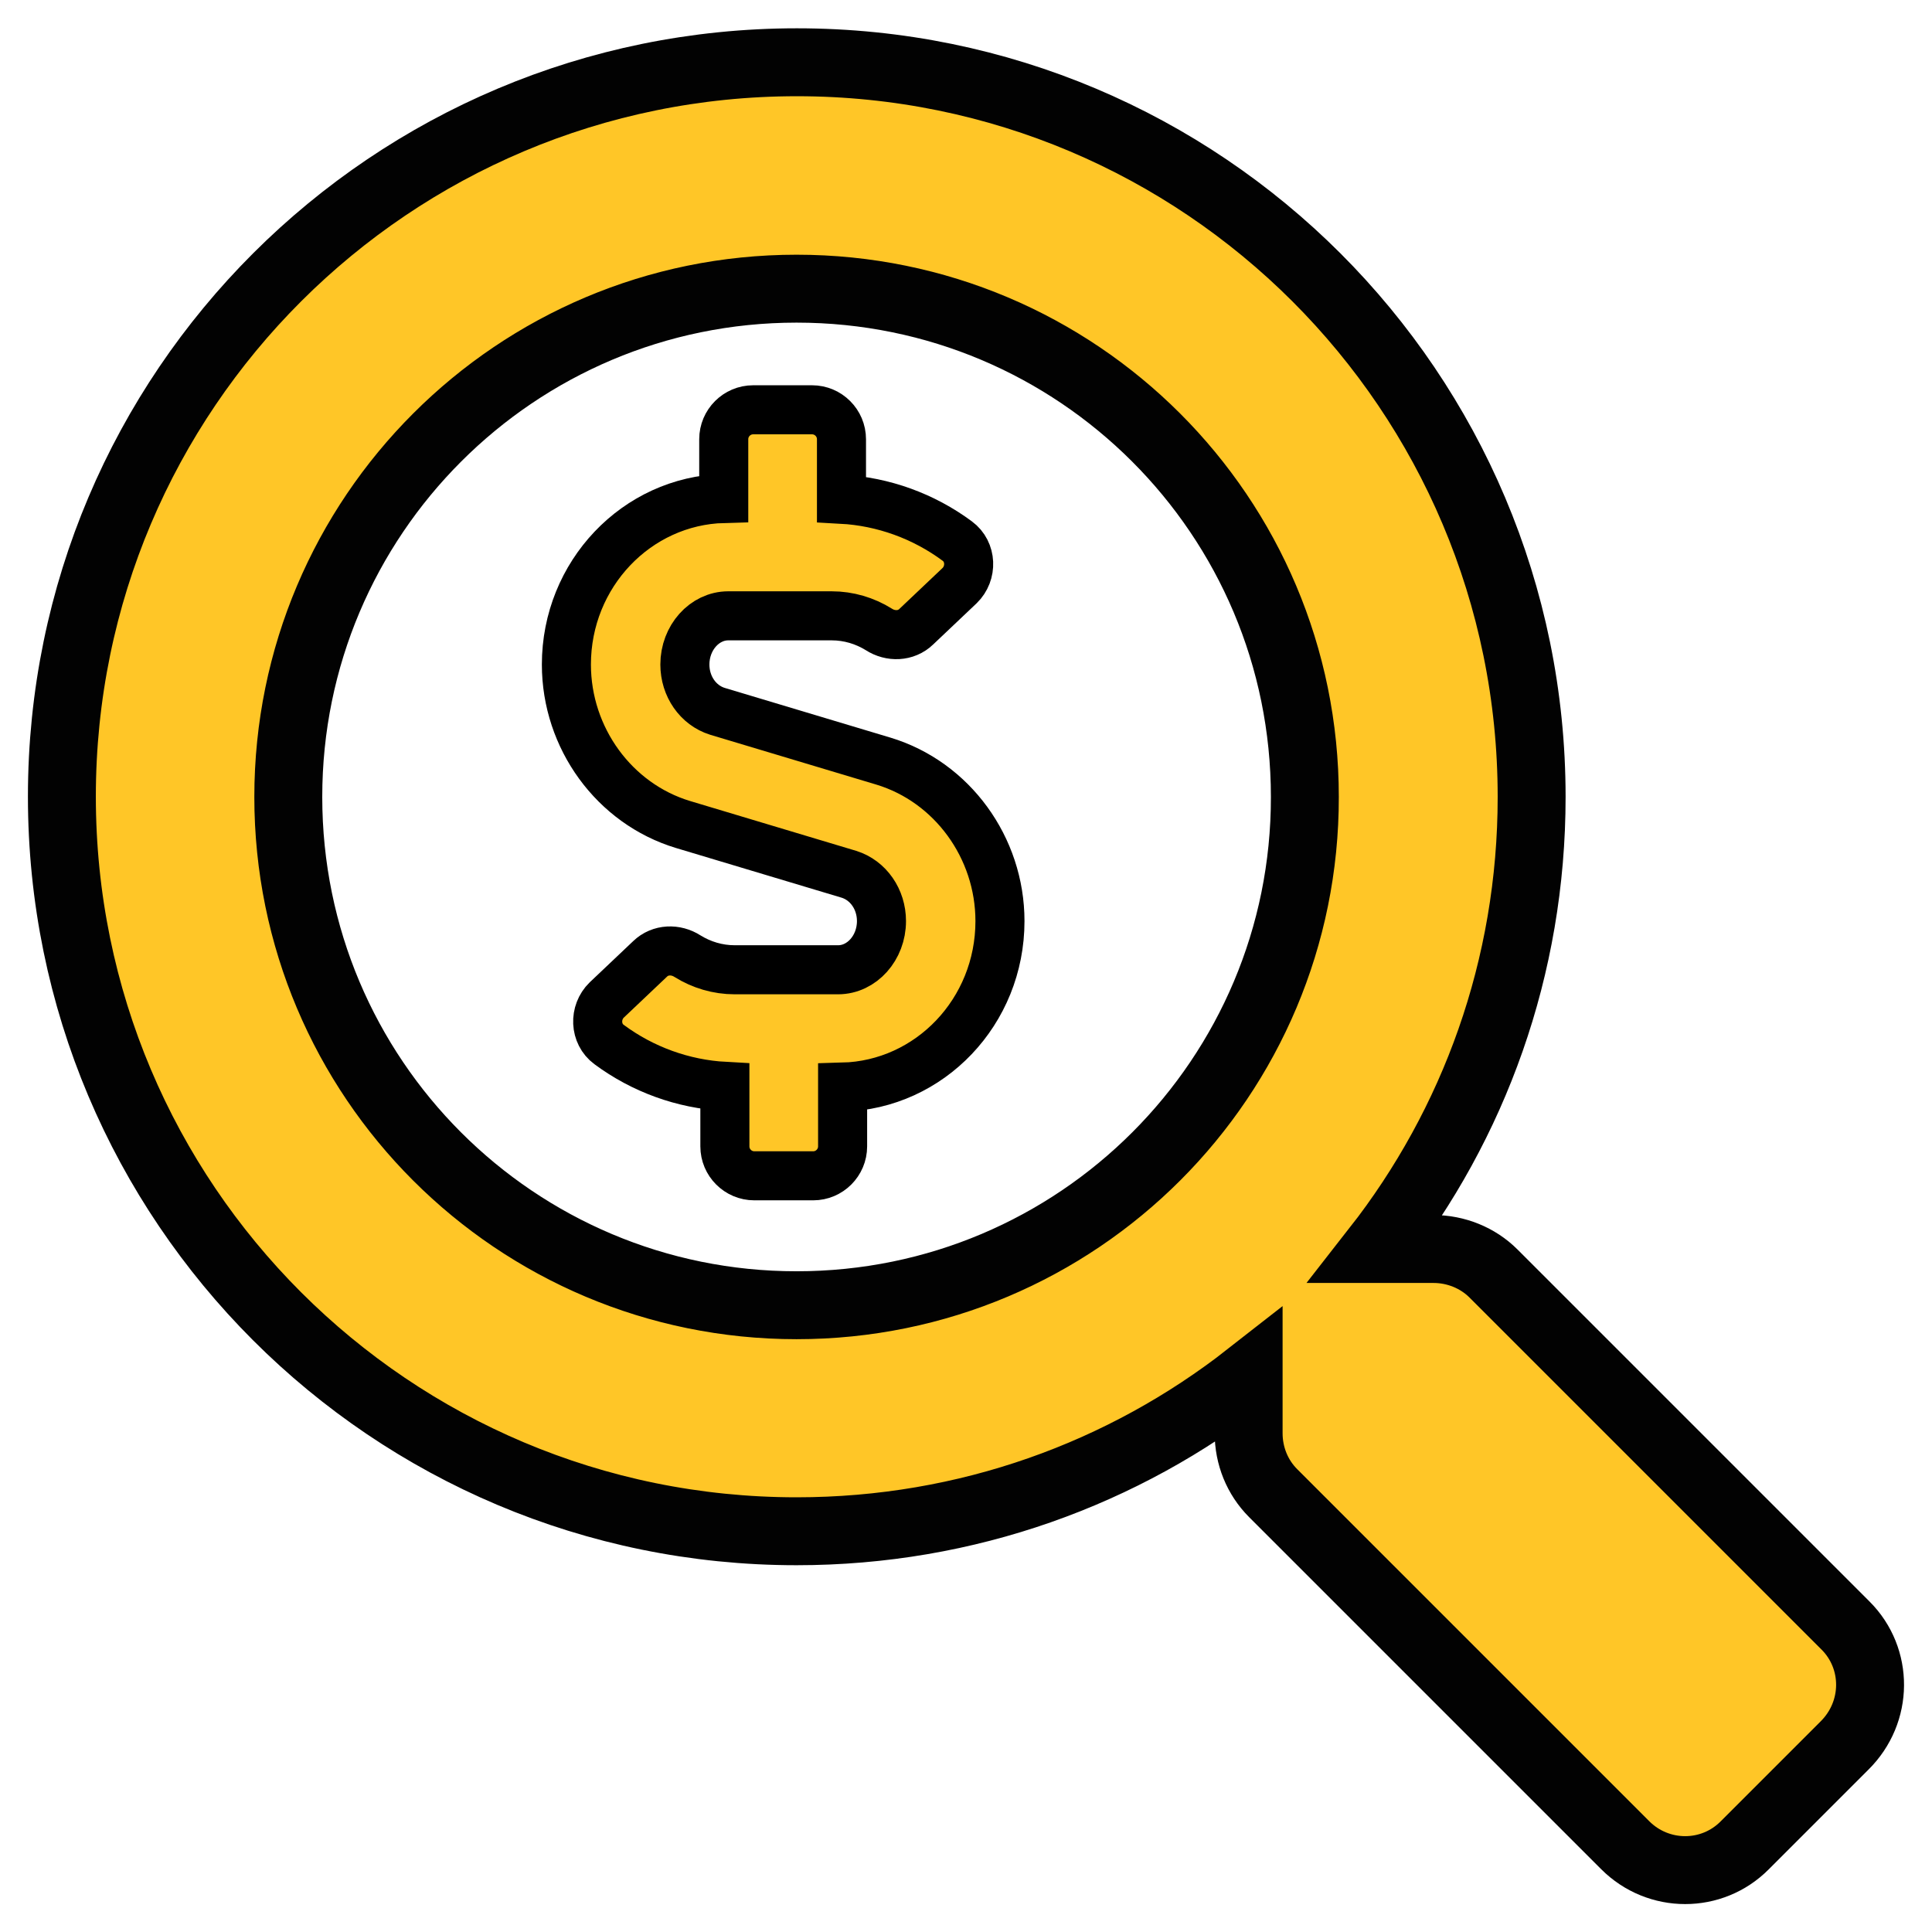
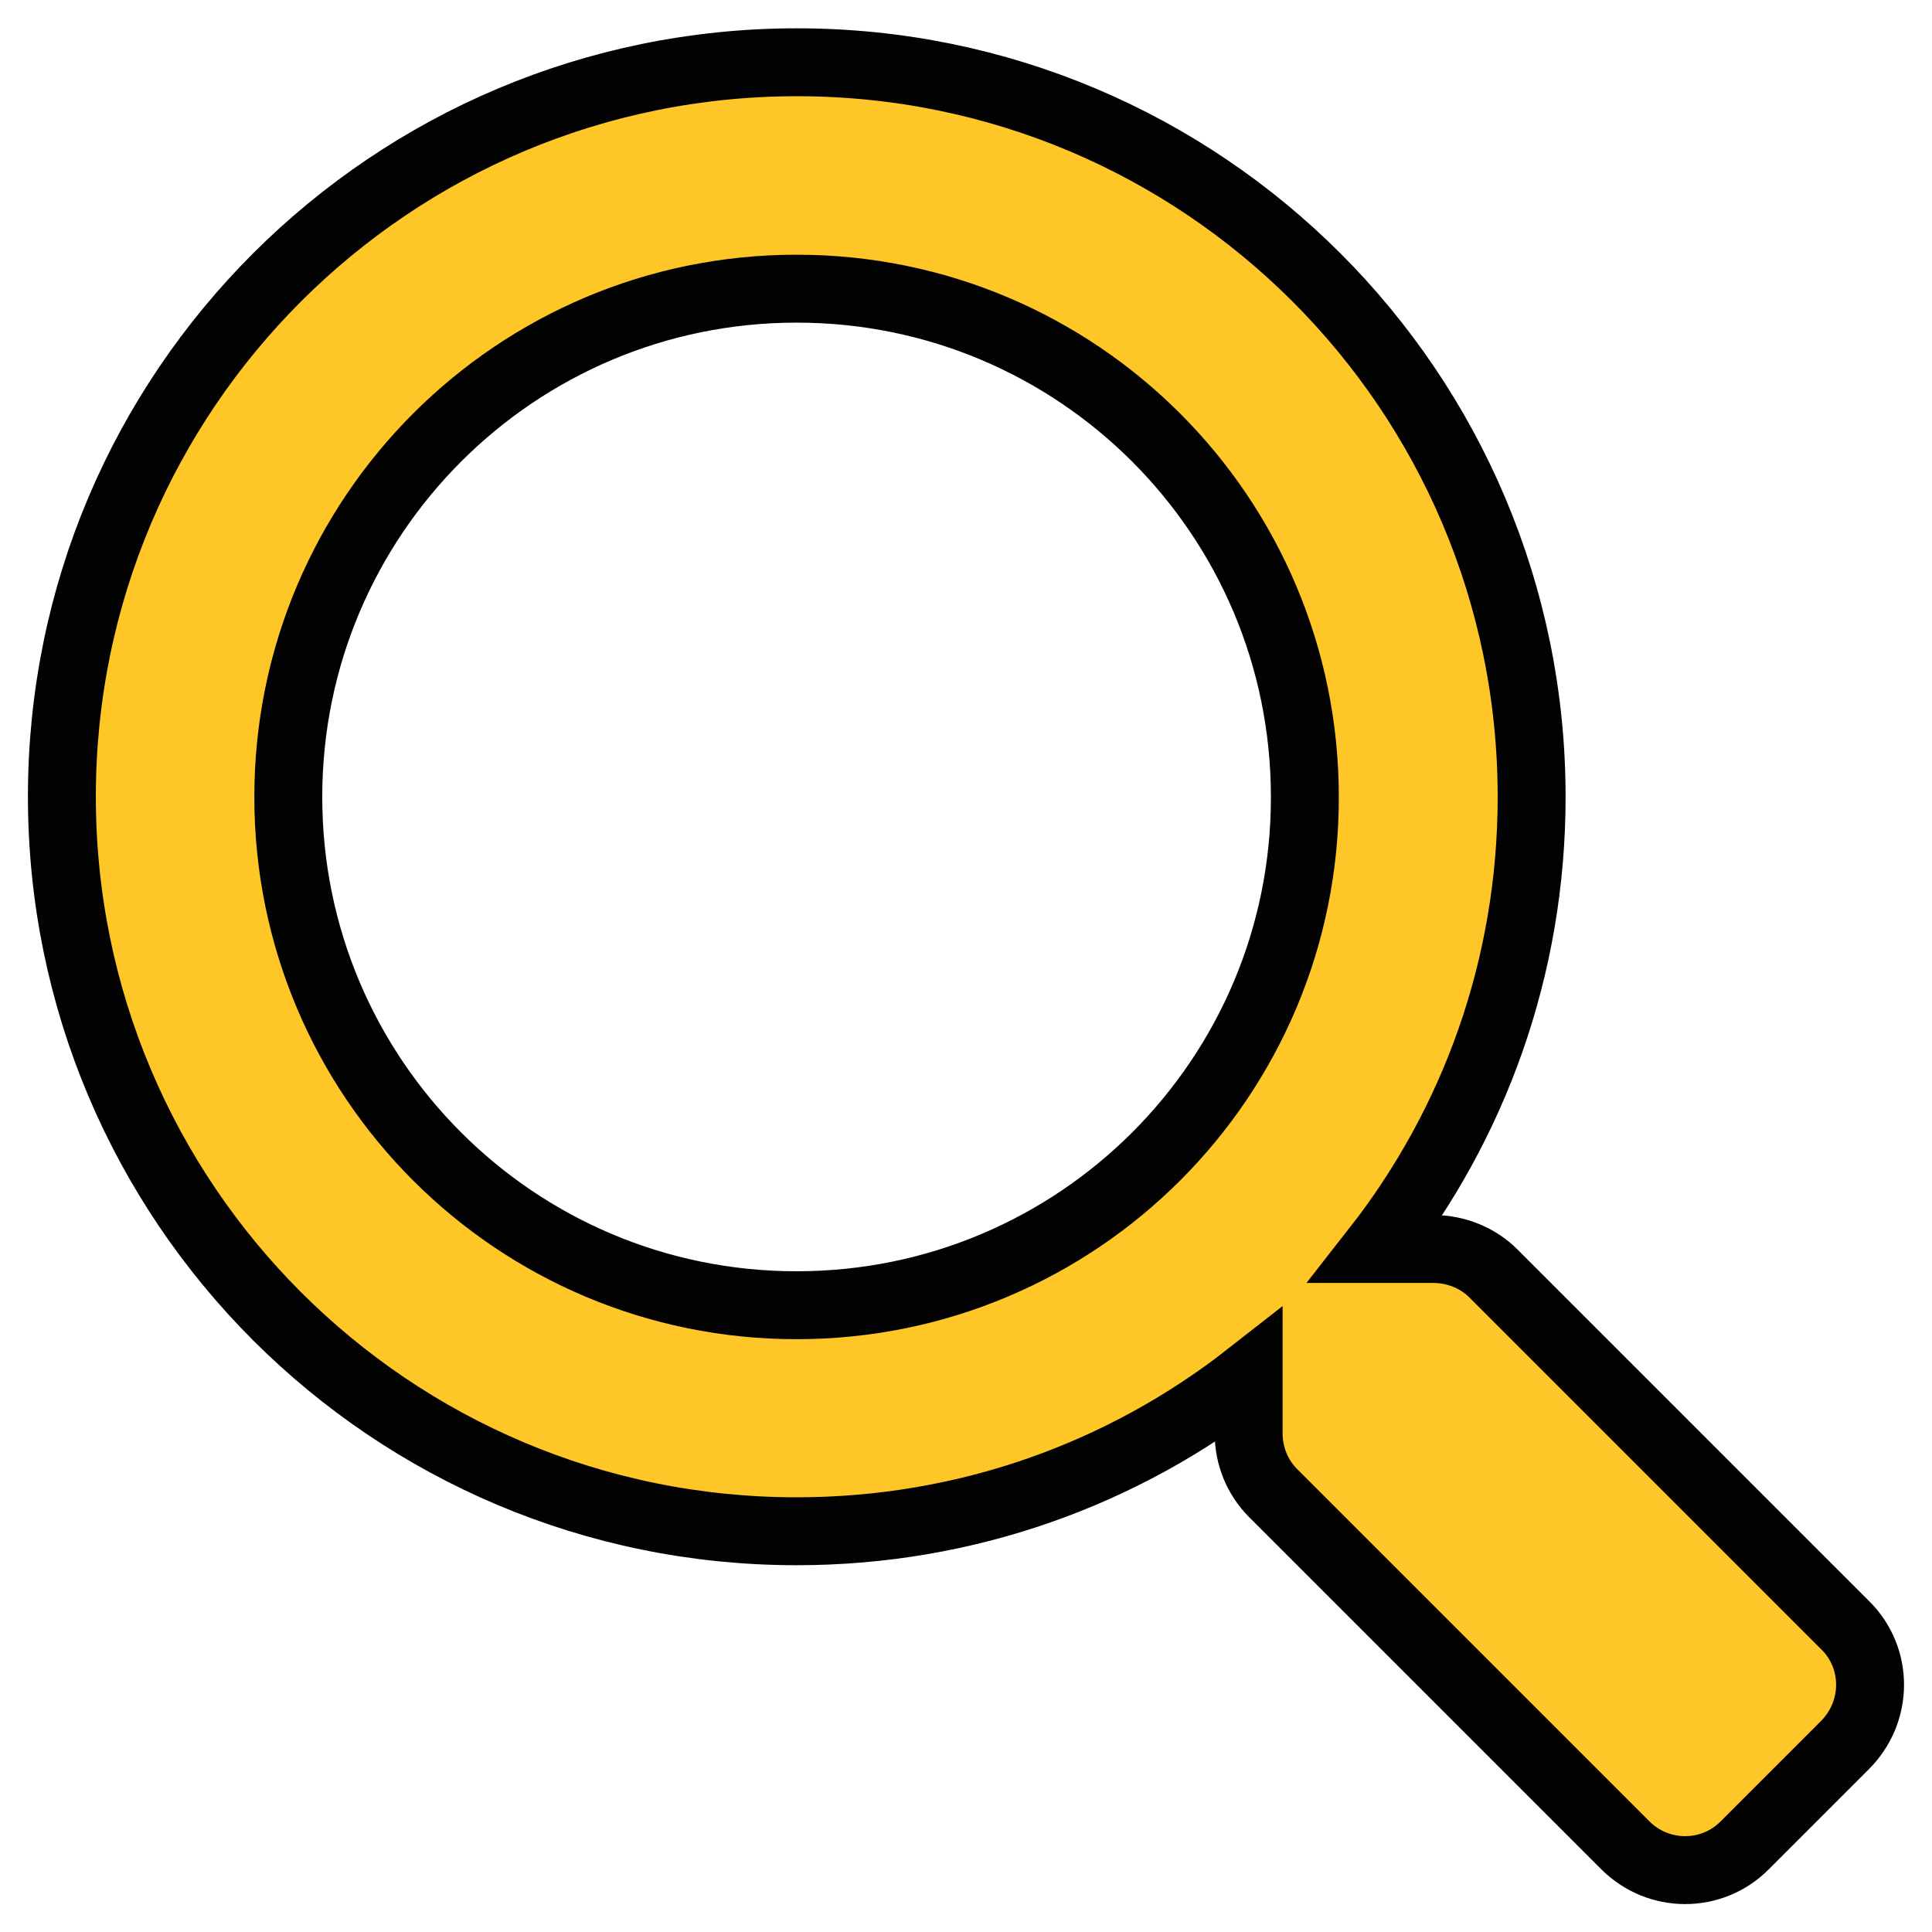
<svg xmlns="http://www.w3.org/2000/svg" version="1.1" id="图层_1" focusable="false" x="0px" y="0px" viewBox="0 0 512 512" style="enable-background:new 0 0 512 512;" xml:space="preserve">
  <style type="text/css">
	.st0{fill:#FFC627;stroke:#020202;stroke-width:18;stroke-miterlimit:10;}
	.st1{fill:#FFC627;stroke:#000000;stroke-width:13;stroke-miterlimit:10;}
</style>
  <path class="st0" d="M489.1,430.8l-93.3-93.3c-4.2-4.2-10-6.5-15.9-6.5h-15.2c25.9-33.1,41.2-74.6,41.2-119.8  c0-107.6-87.2-194.7-194.7-194.7s-194.8,87-194.8,194.6s87.1,194.7,194.7,194.7c45.2,0,86.7-15.3,119.8-41.2v15.2  c0,6,2.3,11.7,6.5,15.9l93.3,93.3c8.8,8.8,23,8.8,31.7,0l26.4-26.4C497.8,453.7,497.8,439.5,489.1,430.8L489.1,430.8z M211.1,345.9  c-74.4,0-134.7-60.2-134.7-134.7c0-74.4,60.3-134.7,134.7-134.7s134.7,60.2,134.7,134.7C345.9,285.5,285.7,345.9,211.1,345.9z" />
-   <path class="st1" d="M234.1,201.7l-44-13.2c-5.1-1.6-8.6-6.6-8.6-12.4c0-7.1,5.2-12.9,11.5-12.9h27.4c4.5,0,8.8,1.3,12.5,3.6  c3.1,2,7.2,1.9,9.9-0.7l11.5-10.9c3.4-3.3,3.2-9-0.6-11.8c-8.9-6.6-19.6-10.5-30.7-11.1v-15.9c0-4.3-3.5-7.8-7.8-7.8h-15.6  c-4.3,0-7.8,3.5-7.8,7.8v15.7c-23.1,0.6-41.7,20.1-41.7,44c0,19.5,12.7,36.9,30.9,42.4l44,13.2c5.1,1.6,8.6,6.6,8.6,12.4  c0,7.1-5.2,12.9-11.5,12.9h-27.4c-4.5,0-8.8-1.3-12.5-3.6c-3.1-2-7.2-1.9-9.9,0.7L160.8,265c-3.4,3.3-3.2,9,0.6,11.8  c8.9,6.6,19.6,10.5,30.7,11.1v15.9c0,4.3,3.5,7.8,7.8,7.8h15.6c4.3,0,7.8-3.5,7.8-7.8v-15.7c23.1-0.6,41.7-20,41.7-44  C265,224.6,252.3,207.2,234.1,201.7L234.1,201.7z" />
</svg>